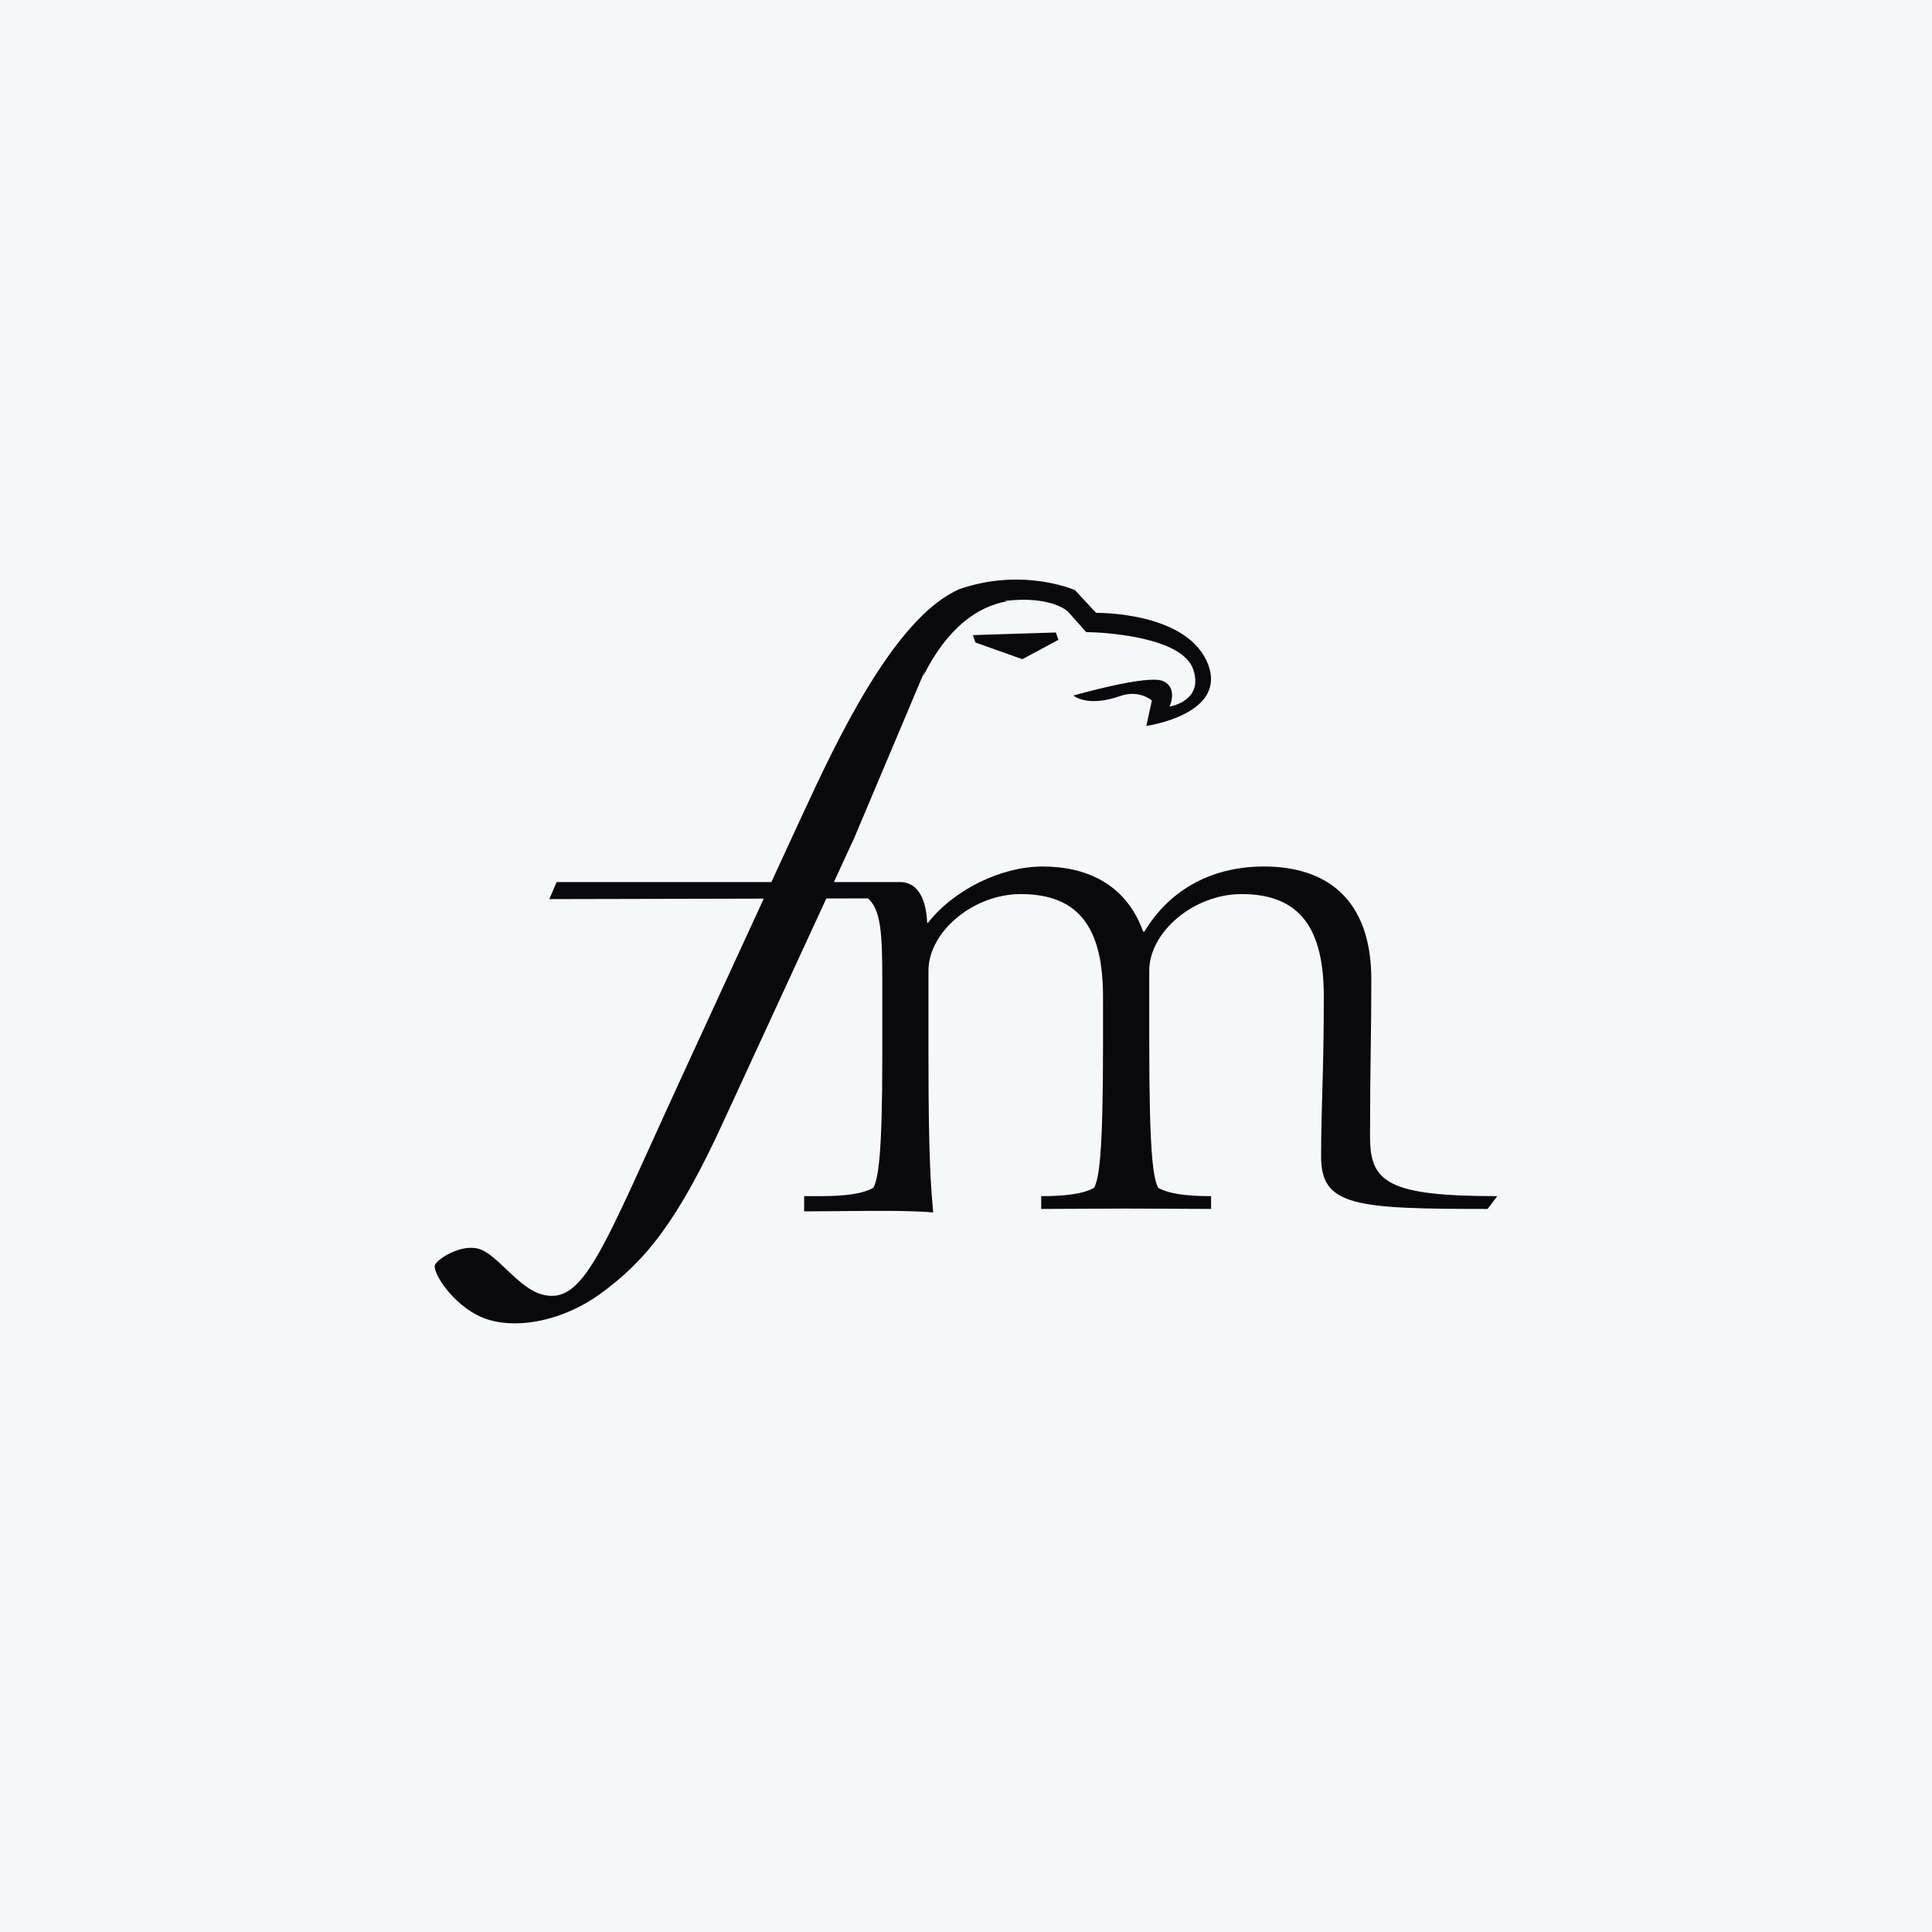
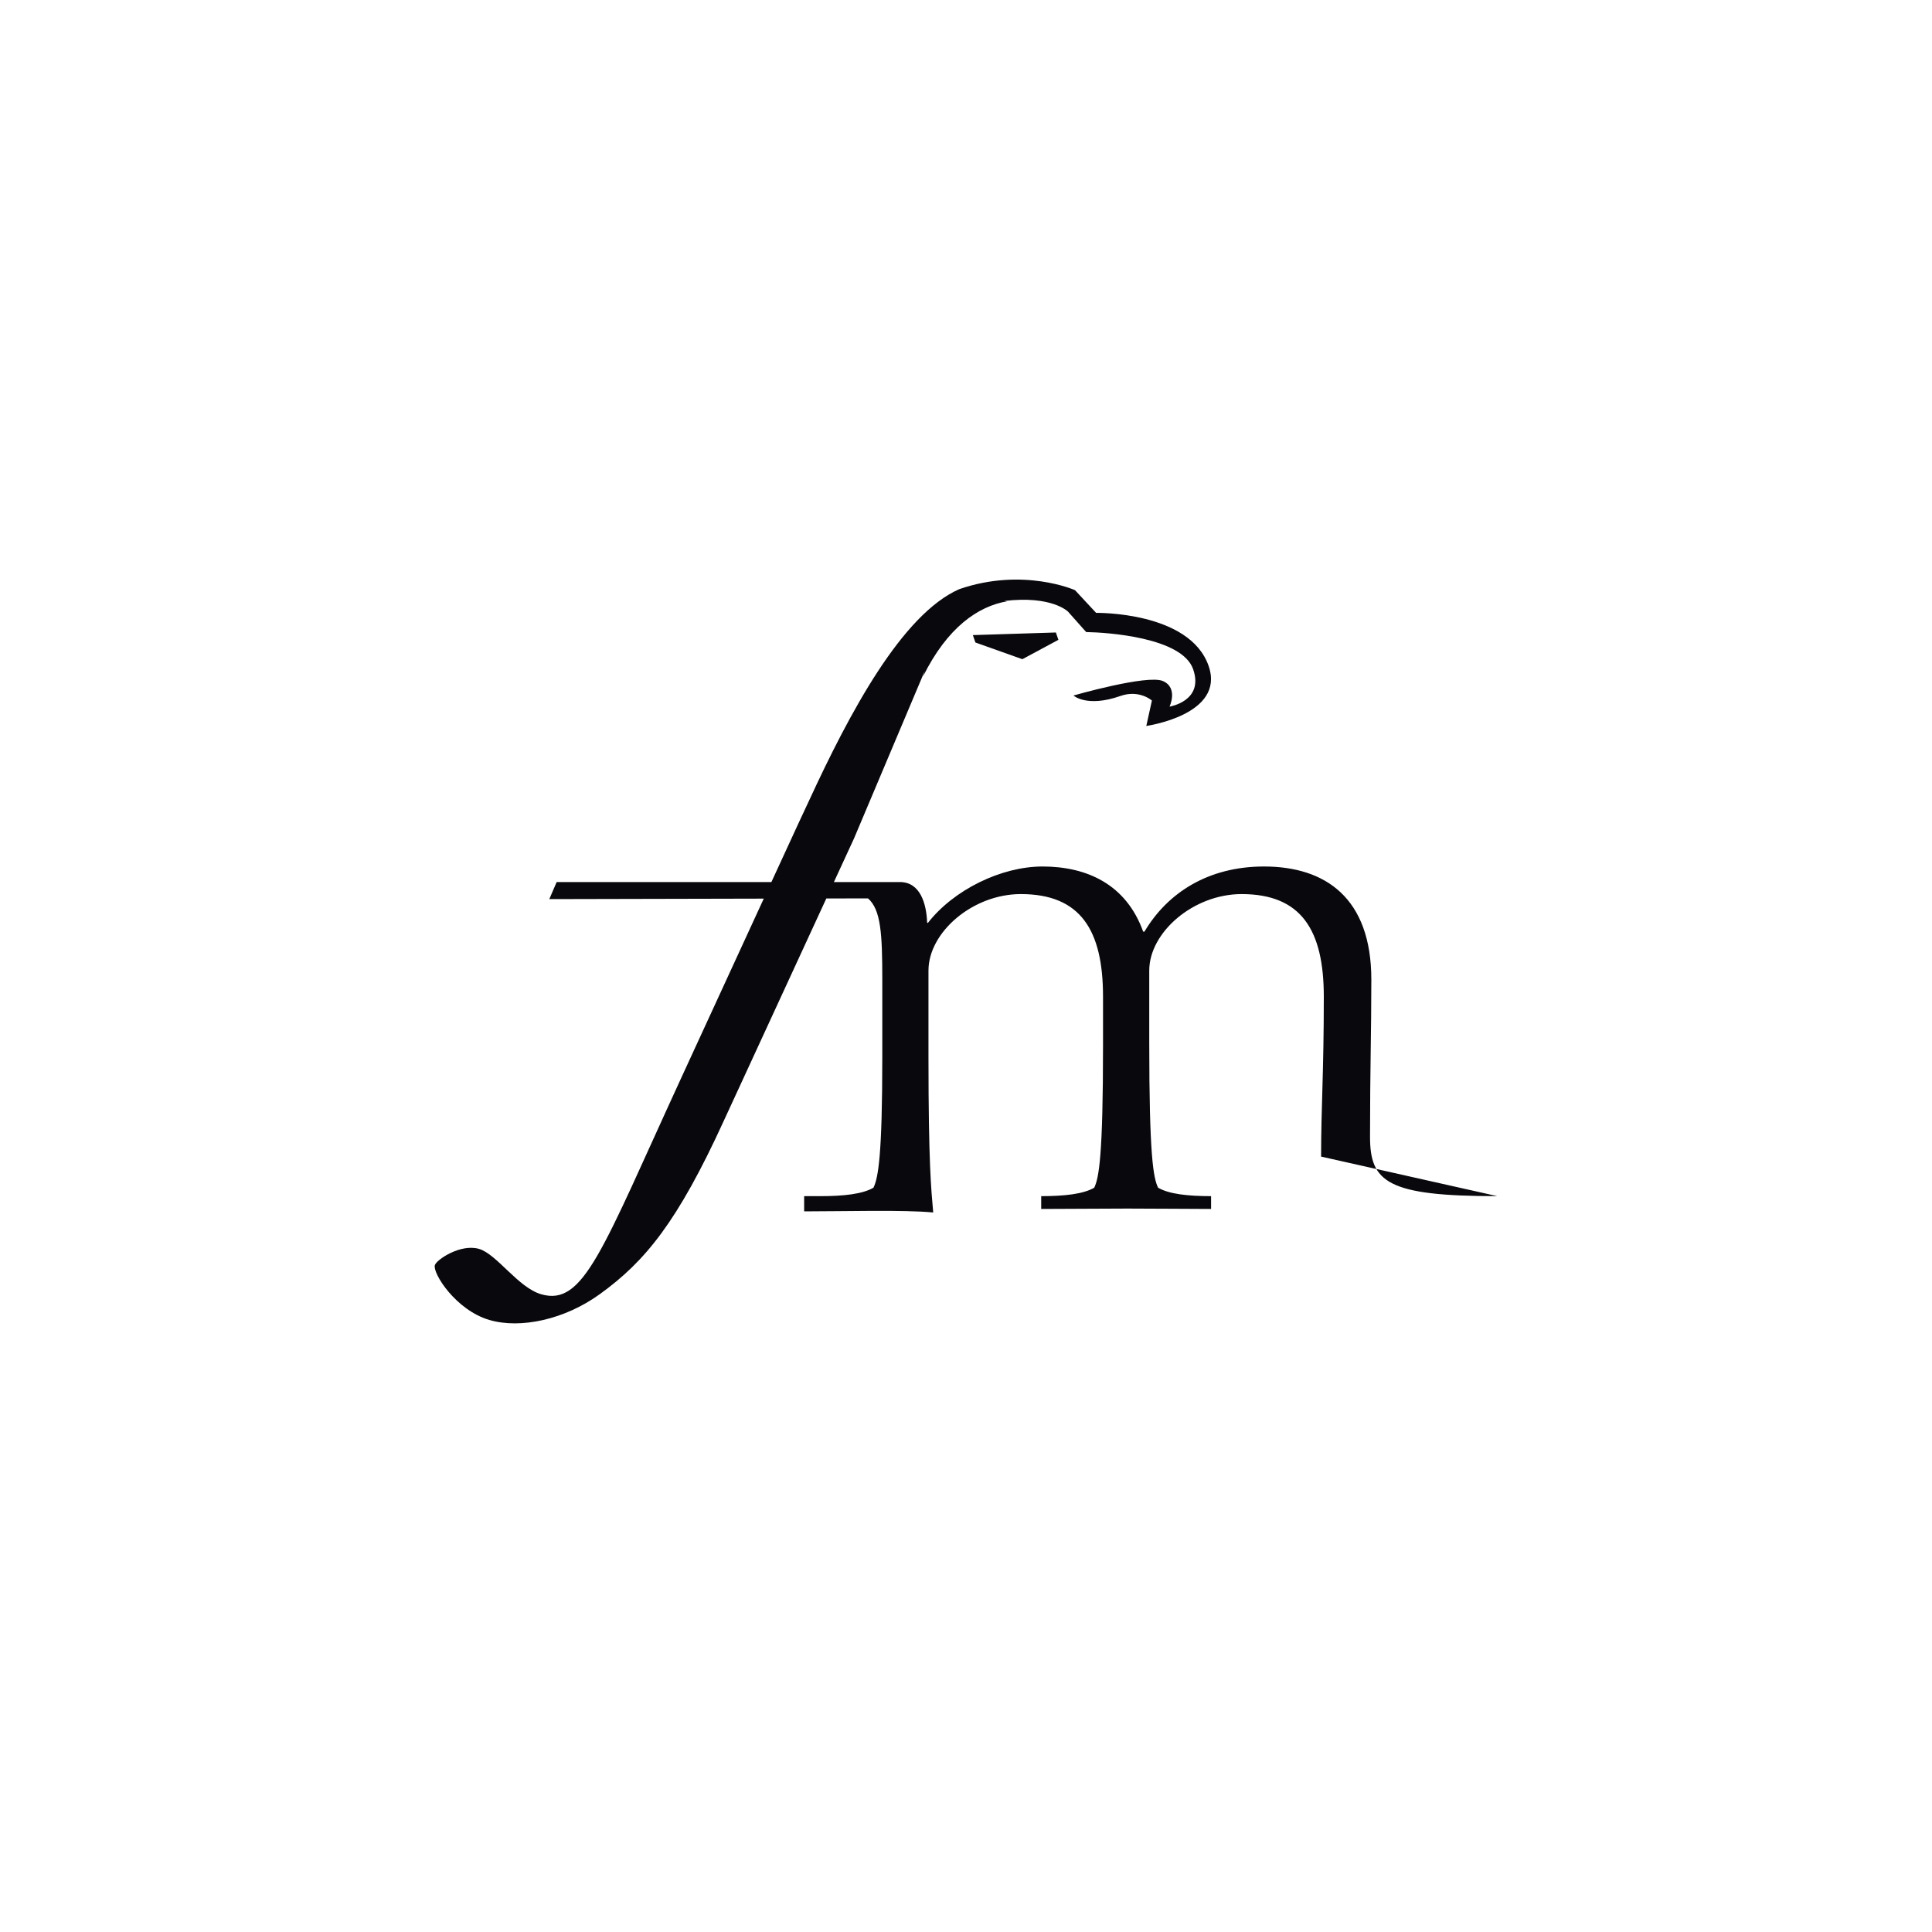
<svg xmlns="http://www.w3.org/2000/svg" width="40" height="40" viewBox="0 0 40 40" fill="none">
-   <rect width="40" height="40" fill="#F6F7F8" />
-   <path fill-rule="evenodd" clip-rule="evenodd" d="M20.195 13.302L21.167 13.648L21.913 13.247L21.861 13.095L20.142 13.149L20.195 13.302ZM28.365 23.536C28.365 22.114 28.392 21.383 28.392 20.284C28.392 18.585 27.436 17.94 26.17 17.94C25.017 17.94 24.174 18.482 23.695 19.288H23.668C23.315 18.306 22.499 17.94 21.585 17.94C20.728 17.94 19.743 18.423 19.208 19.112L19.195 19.098C19.181 18.716 19.056 18.262 18.632 18.262H17.265L17.682 17.358L19.147 13.888L19.111 14.004C19.613 12.99 20.249 12.552 20.852 12.449L20.789 12.443C21.775 12.323 22.112 12.663 22.112 12.663L22.488 13.086C22.925 13.093 24.475 13.196 24.703 13.856C24.932 14.516 24.214 14.63 24.214 14.63C24.214 14.63 24.399 14.24 24.076 14.1C23.753 13.96 22.225 14.4 22.225 14.4C22.225 14.4 22.502 14.654 23.198 14.409C23.588 14.272 23.849 14.504 23.849 14.504L23.733 15.03C23.733 15.03 25.373 14.8 25.024 13.79C24.632 12.655 22.694 12.689 22.694 12.689L22.257 12.219C22.257 12.219 21.187 11.74 19.86 12.198C18.675 12.72 17.59 14.755 16.748 16.582L16.541 17.025L15.971 18.262H11.525L11.373 18.615L15.813 18.605L14.107 22.311C12.466 25.877 12.088 27.054 11.204 26.796C10.726 26.657 10.286 25.965 9.918 25.857C9.531 25.745 9.035 26.083 9.003 26.194C8.955 26.361 9.435 27.125 10.134 27.329C10.778 27.517 11.693 27.321 12.424 26.79C13.355 26.116 14.026 25.305 14.991 23.193L17.108 18.602L17.971 18.6C18.238 18.834 18.267 19.332 18.267 20.284V21.881C18.267 23.931 18.183 24.385 18.084 24.59C17.859 24.722 17.465 24.765 16.987 24.765H16.649V25.08C17.507 25.08 18.703 25.044 19.321 25.103C19.279 24.619 19.223 24.092 19.223 21.881V20.094C19.223 19.303 20.137 18.511 21.135 18.511C22.373 18.511 22.837 19.258 22.837 20.636V21.646C22.837 23.931 22.753 24.385 22.655 24.59C22.43 24.722 22.036 24.765 21.557 24.765V25.03C22.12 25.03 22.711 25.022 23.343 25.022C23.977 25.022 24.595 25.03 25.074 25.03V24.765C24.595 24.765 24.201 24.722 23.977 24.59C23.878 24.385 23.794 23.931 23.794 21.588V20.094C23.794 19.303 24.708 18.511 25.706 18.511C26.944 18.511 27.408 19.258 27.408 20.636C27.408 22.217 27.352 22.92 27.352 23.946C27.352 24.971 28.053 25.03 30.799 25.03L31 24.765C28.723 24.765 28.365 24.473 28.365 23.536" fill="#08080D" />
+   <path fill-rule="evenodd" clip-rule="evenodd" d="M20.195 13.302L21.167 13.648L21.913 13.247L21.861 13.095L20.142 13.149L20.195 13.302ZM28.365 23.536C28.365 22.114 28.392 21.383 28.392 20.284C28.392 18.585 27.436 17.94 26.17 17.94C25.017 17.94 24.174 18.482 23.695 19.288H23.668C23.315 18.306 22.499 17.94 21.585 17.94C20.728 17.94 19.743 18.423 19.208 19.112L19.195 19.098C19.181 18.716 19.056 18.262 18.632 18.262H17.265L17.682 17.358L19.147 13.888L19.111 14.004C19.613 12.99 20.249 12.552 20.852 12.449L20.789 12.443C21.775 12.323 22.112 12.663 22.112 12.663L22.488 13.086C22.925 13.093 24.475 13.196 24.703 13.856C24.932 14.516 24.214 14.63 24.214 14.63C24.214 14.63 24.399 14.24 24.076 14.1C23.753 13.96 22.225 14.4 22.225 14.4C22.225 14.4 22.502 14.654 23.198 14.409C23.588 14.272 23.849 14.504 23.849 14.504L23.733 15.03C23.733 15.03 25.373 14.8 25.024 13.79C24.632 12.655 22.694 12.689 22.694 12.689L22.257 12.219C22.257 12.219 21.187 11.74 19.86 12.198C18.675 12.72 17.59 14.755 16.748 16.582L16.541 17.025L15.971 18.262H11.525L11.373 18.615L15.813 18.605L14.107 22.311C12.466 25.877 12.088 27.054 11.204 26.796C10.726 26.657 10.286 25.965 9.918 25.857C9.531 25.745 9.035 26.083 9.003 26.194C8.955 26.361 9.435 27.125 10.134 27.329C10.778 27.517 11.693 27.321 12.424 26.79C13.355 26.116 14.026 25.305 14.991 23.193L17.108 18.602L17.971 18.6C18.238 18.834 18.267 19.332 18.267 20.284V21.881C18.267 23.931 18.183 24.385 18.084 24.59C17.859 24.722 17.465 24.765 16.987 24.765H16.649V25.08C17.507 25.08 18.703 25.044 19.321 25.103C19.279 24.619 19.223 24.092 19.223 21.881V20.094C19.223 19.303 20.137 18.511 21.135 18.511C22.373 18.511 22.837 19.258 22.837 20.636V21.646C22.837 23.931 22.753 24.385 22.655 24.59C22.43 24.722 22.036 24.765 21.557 24.765V25.03C22.12 25.03 22.711 25.022 23.343 25.022C23.977 25.022 24.595 25.03 25.074 25.03V24.765C24.595 24.765 24.201 24.722 23.977 24.59C23.878 24.385 23.794 23.931 23.794 21.588V20.094C23.794 19.303 24.708 18.511 25.706 18.511C26.944 18.511 27.408 19.258 27.408 20.636C27.408 22.217 27.352 22.92 27.352 23.946L31 24.765C28.723 24.765 28.365 24.473 28.365 23.536" fill="#08080D" />
</svg>